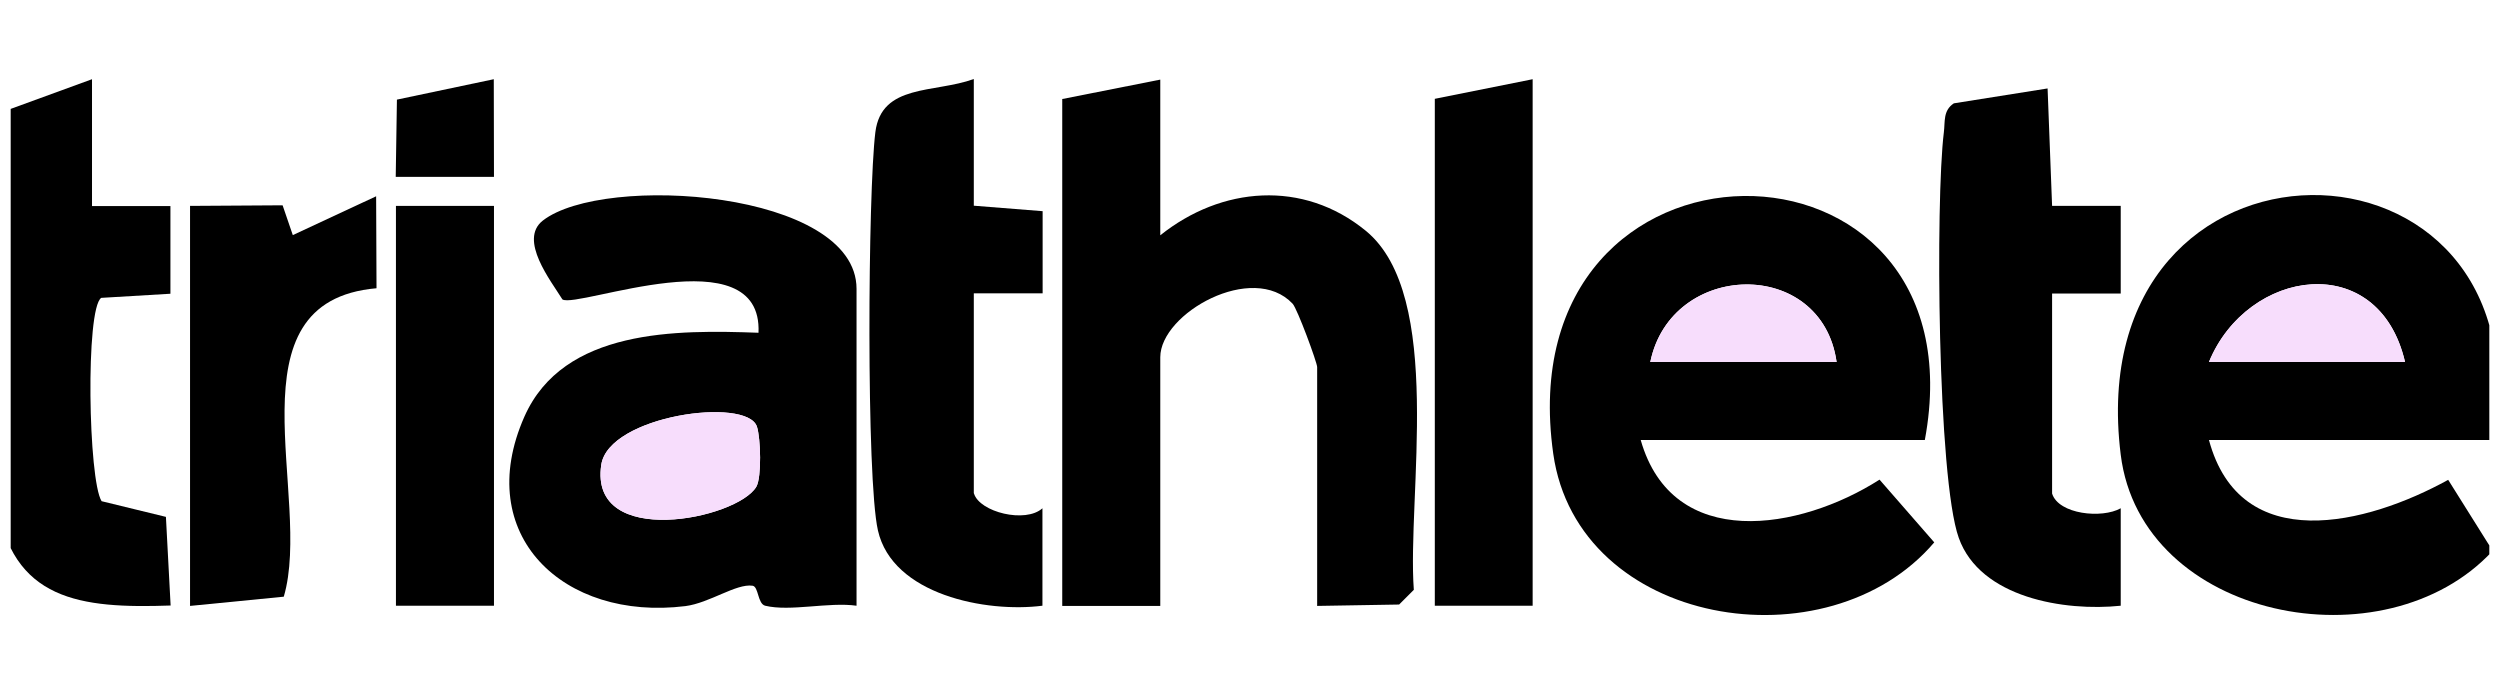
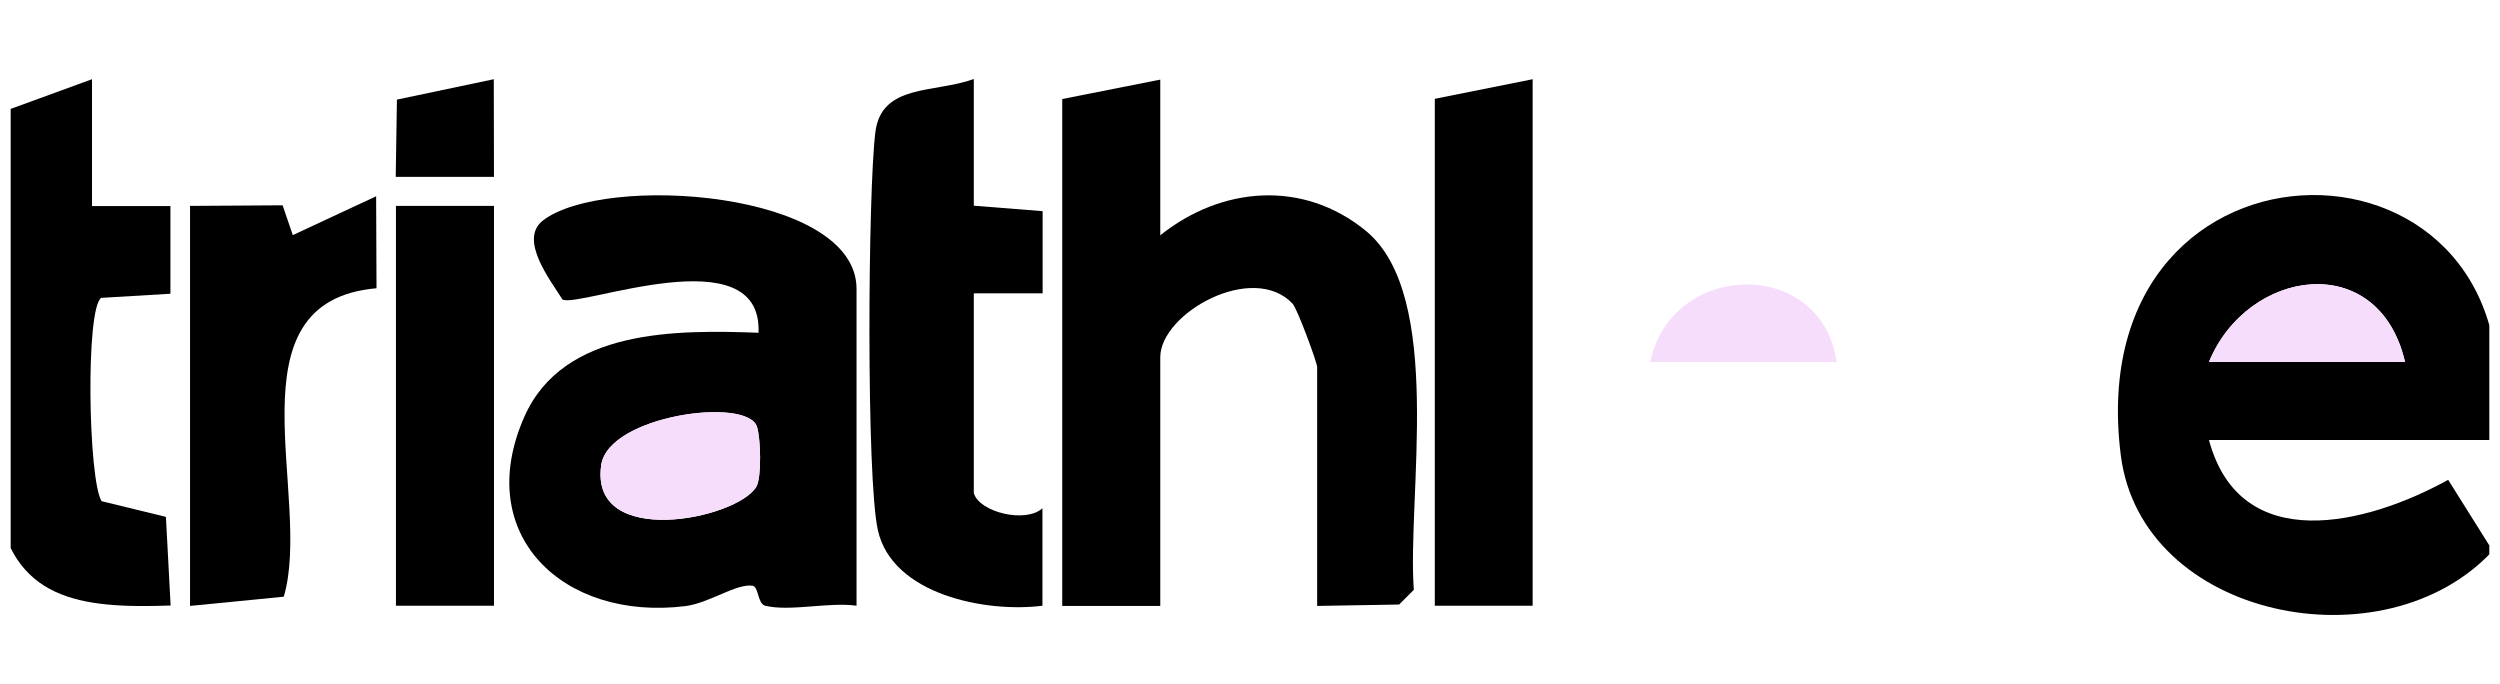
<svg xmlns="http://www.w3.org/2000/svg" width="117" height="32" viewBox="0 0 117 32" fill="none">
  <g clip-path="url(#clip0_11_788)">
-     <path d="M90.082 20.593H76.785C78.281 25.842 84.246 24.824 87.962 22.447L90.523 25.383C85.549 31.229 73.839 29.339 72.692 21.235C70.434 5.203 92.927 5.313 90.082 20.593ZM85.953 16.941C85.255 12.013 78.207 12.196 77.234 16.941H85.953Z" fill="black" />
    <path d="M116.677 20.593H103.379C104.848 26.053 110.767 24.558 114.575 22.456L116.658 25.778C111.62 31.229 100.204 28.981 99.25 21.281C97.231 5.084 119.255 5.304 116.686 20.584L116.677 20.593ZM112.556 16.941C111.327 11.636 105.178 12.554 103.379 16.941H112.556Z" fill="black" />
    <path d="M54.301 3.707V11.012C57.155 8.727 60.982 8.397 63.919 10.801C67.617 13.829 65.846 23.245 66.167 27.604L65.479 28.292L61.643 28.357V17.179C61.643 16.968 60.716 14.454 60.496 14.215C58.633 12.233 54.301 14.655 54.301 16.72V28.357H49.713V4.634L54.301 3.726V3.707Z" fill="black" />
    <path d="M40.086 28.348C38.792 28.164 36.984 28.632 35.81 28.348C35.452 28.256 35.507 27.457 35.222 27.412C34.452 27.301 33.213 28.219 32.075 28.366C26.376 29.073 22.09 25.044 24.541 19.501C26.367 15.371 31.689 15.436 35.498 15.573C35.7 10.976 27.018 14.454 26.321 14.013C25.789 13.151 24.256 11.223 25.403 10.324C28.257 8.103 40.086 8.92 40.086 13.518V28.348ZM35.397 22.777C35.654 22.328 35.599 20.501 35.425 19.969C34.966 18.556 28.477 19.437 28.138 21.759C27.56 25.723 34.507 24.3 35.397 22.777Z" fill="black" />
-     <path d="M96.038 23.098C96.341 24.071 98.369 24.282 99.25 23.787V28.348C96.625 28.623 92.67 27.98 91.67 25.172C90.669 22.364 90.578 9.379 90.972 6.195C91.037 5.69 90.926 5.176 91.44 4.836L95.827 4.139L96.038 9.636H99.25V13.738H96.038V23.089V23.098Z" fill="black" />
    <path d="M4.306 9.645H7.976V13.747L4.737 13.94C3.994 14.454 4.131 22.465 4.755 23.456L7.765 24.19L7.985 28.338C3.773 28.485 0.534 28.118 -0.154 23.429C-0.962 17.877 0.148 11.049 -0.219 5.359L4.306 3.707V9.645Z" fill="black" />
    <path d="M45.583 23.098C45.849 23.97 47.997 24.502 48.786 23.787V28.347C46.152 28.687 41.766 27.834 41.087 24.823C40.536 22.401 40.618 8.993 40.967 6.185C41.252 3.909 43.73 4.368 45.574 3.698V9.627L48.795 9.883V13.729H45.574V23.08L45.583 23.098Z" fill="black" />
    <path d="M71.728 3.707V28.347H67.149V4.625L71.728 3.707Z" fill="black" />
    <path d="M8.894 9.636L13.226 9.608L13.703 11.003L17.603 9.186L17.621 13.49C10.564 14.105 14.648 23.282 13.281 27.925L8.894 28.357V9.645V9.636Z" fill="black" />
    <path d="M23.118 9.636H18.53V28.348H23.118V9.636Z" fill="black" />
    <path d="M23.109 3.707L23.118 8.277H18.52L18.576 4.662L23.109 3.707Z" fill="black" />
    <path d="M85.953 16.941H77.234C78.207 12.196 85.255 12.013 85.953 16.941Z" fill="#F7DDFC" />
    <path d="M112.556 16.941H103.379C105.178 12.554 111.317 11.636 112.556 16.941Z" fill="#F7DDFC" />
    <path d="M35.397 22.777C34.507 24.3 27.56 25.714 28.138 21.759C28.478 19.437 34.966 18.556 35.425 19.969C35.599 20.501 35.654 22.327 35.397 22.777Z" fill="#F7DDFC" />
  </g>
  <defs>
    <clipPath id="clip0_11_788">
      <rect width="116" height="32" fill="white" transform="translate(0.5)" />
    </clipPath>
  </defs>
</svg>